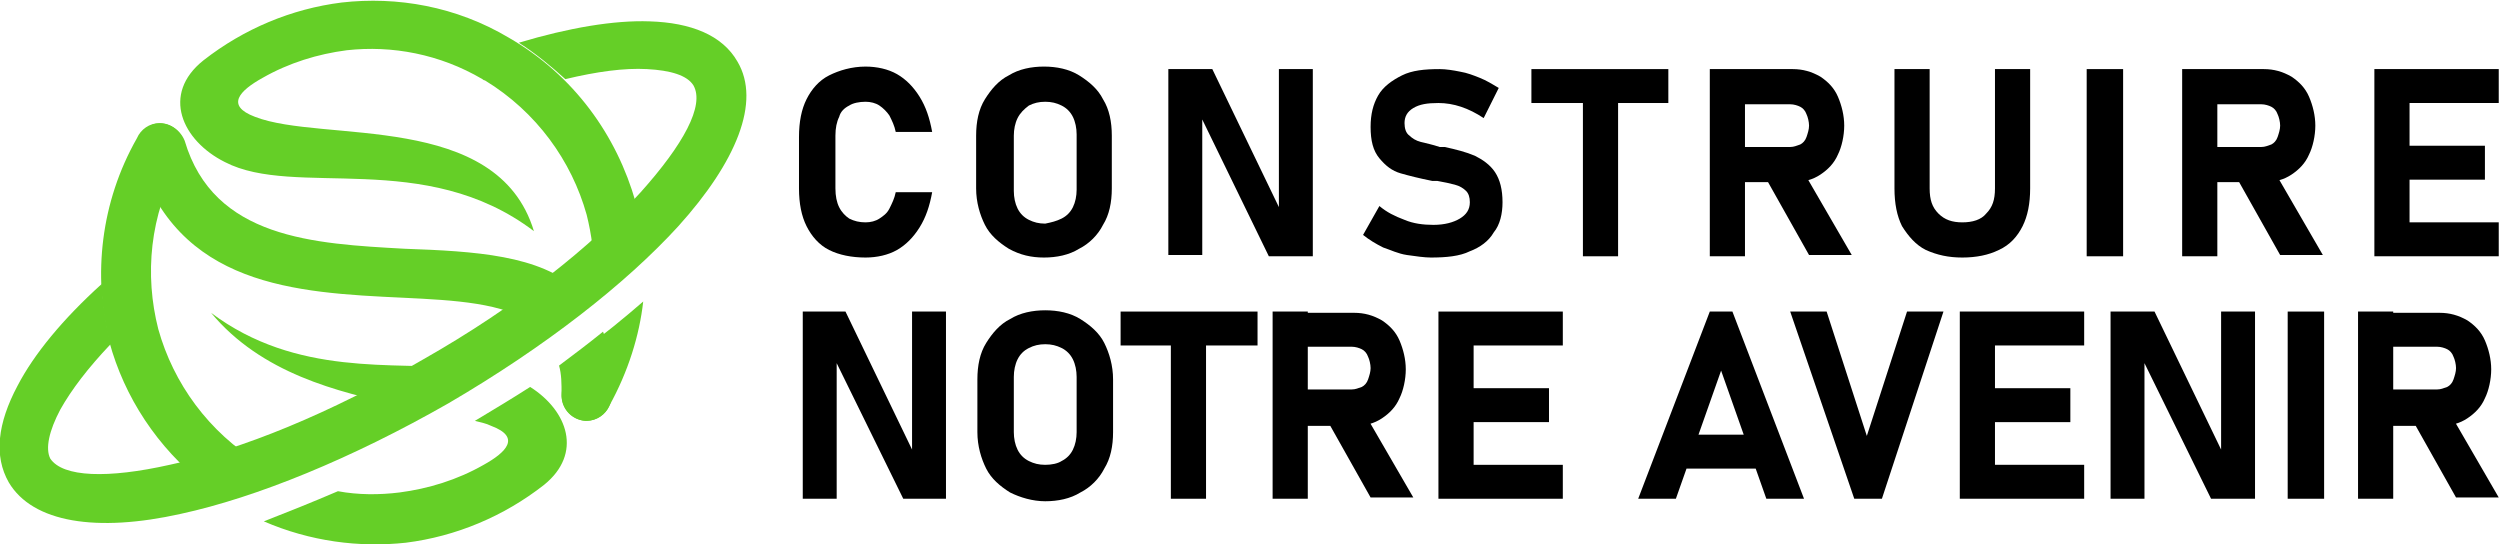
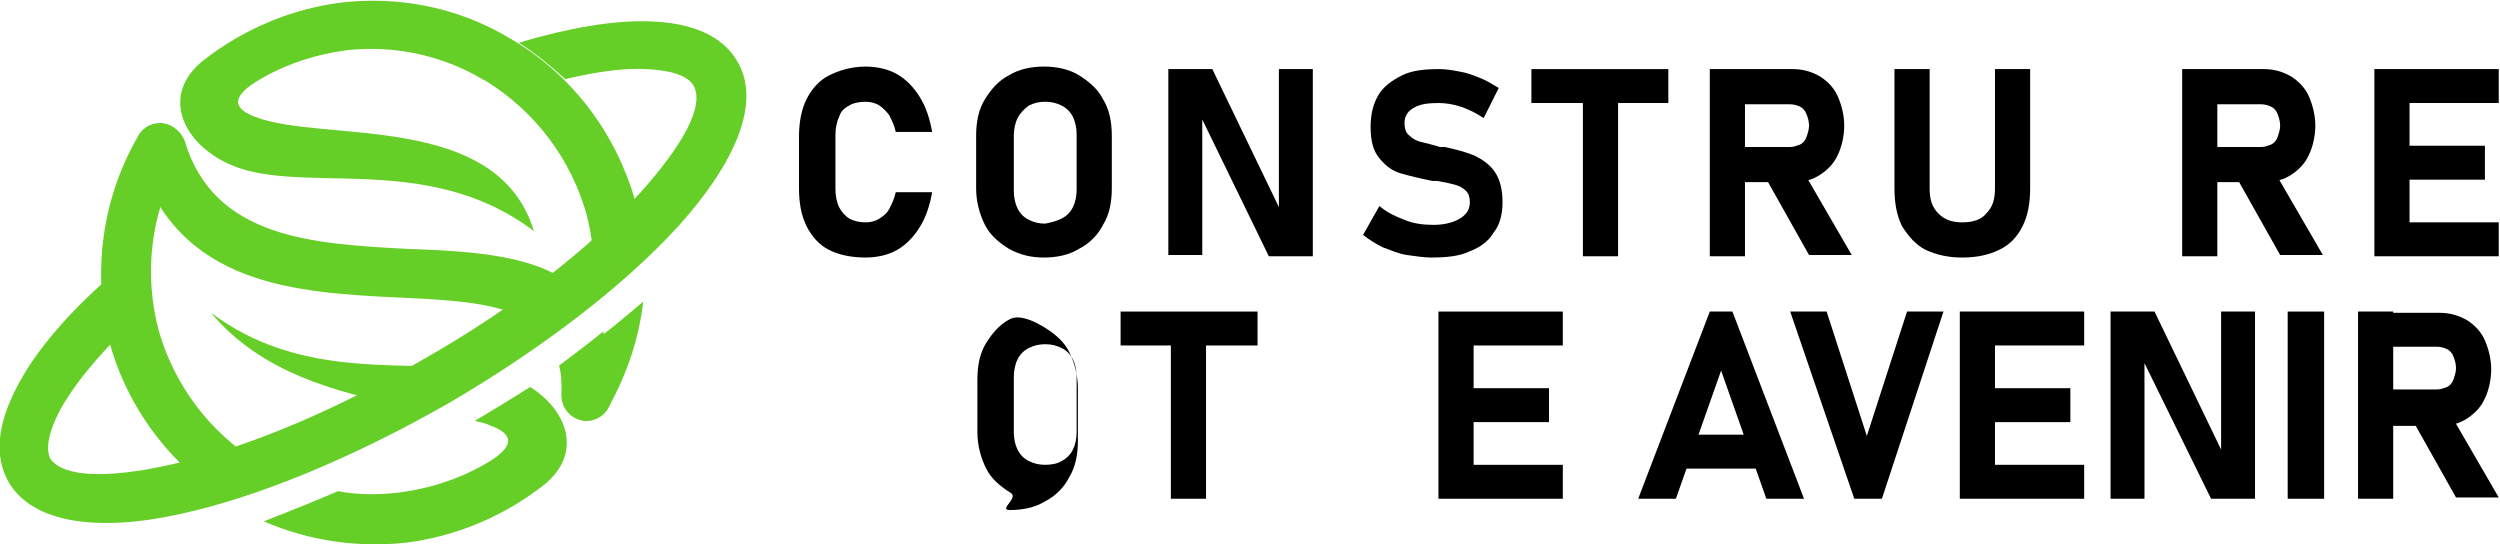
<svg xmlns="http://www.w3.org/2000/svg" version="1.1" id="Layer_1" x="0px" y="0px" width="199px" height="43.3px" viewBox="0 0 199 43.3" style="enable-background:new 0 0 199 43.3;" xml:space="preserve">
  <style type="text/css">
	.st0{fill:#65CF27;}
</style>
  <g>
    <g>
      <path d="M66,19.9c-0.8-0.4-1.4-1.1-1.8-1.9c-0.4-0.8-0.6-1.8-0.6-3v-4.1c0-1.2,0.2-2.2,0.6-3c0.4-0.8,1-1.5,1.8-1.9    c0.8-0.4,1.8-0.7,2.9-0.7c0.9,0,1.8,0.2,2.5,0.6c0.7,0.4,1.3,1,1.8,1.8c0.5,0.8,0.8,1.7,1,2.8h-2.9c-0.1-0.5-0.3-0.9-0.5-1.3    c-0.2-0.3-0.5-0.6-0.8-0.8c-0.3-0.2-0.7-0.3-1.1-0.3c-0.5,0-1,0.1-1.3,0.3c-0.4,0.2-0.7,0.5-0.8,0.9c-0.2,0.4-0.3,0.9-0.3,1.5V15    c0,0.6,0.1,1.1,0.3,1.5c0.2,0.4,0.5,0.7,0.8,0.9c0.4,0.2,0.8,0.3,1.3,0.3c0.4,0,0.8-0.1,1.1-0.3c0.3-0.2,0.6-0.4,0.8-0.8    s0.4-0.8,0.5-1.3h2.9c-0.2,1.1-0.5,2-1,2.8c-0.5,0.8-1.1,1.4-1.8,1.8c-0.7,0.4-1.6,0.6-2.5,0.6C67.8,20.5,66.8,20.3,66,19.9z" />
      <path d="M80.3,19.8c-0.8-0.5-1.5-1.1-1.9-1.9c-0.4-0.8-0.7-1.8-0.7-2.9v-4.2c0-1.1,0.2-2.1,0.7-2.9c0.5-0.8,1.1-1.5,1.9-1.9    c0.8-0.5,1.8-0.7,2.8-0.7s2,0.2,2.8,0.7c0.8,0.5,1.5,1.1,1.9,1.9c0.5,0.8,0.7,1.8,0.7,2.9V15c0,1.1-0.2,2.1-0.7,2.9    c-0.4,0.8-1.1,1.5-1.9,1.9c-0.8,0.5-1.8,0.7-2.8,0.7S81.2,20.3,80.3,19.8z M84.5,17.4c0.4-0.2,0.7-0.5,0.9-0.9    c0.2-0.4,0.3-0.9,0.3-1.4v-4.4c0-0.5-0.1-1-0.3-1.4c-0.2-0.4-0.5-0.7-0.9-0.9c-0.4-0.2-0.8-0.3-1.3-0.3c-0.5,0-0.9,0.1-1.3,0.3    C81.5,8.7,81.2,9,81,9.4c-0.2,0.4-0.3,0.9-0.3,1.4v4.4c0,0.5,0.1,1,0.3,1.4c0.2,0.4,0.5,0.7,0.9,0.9c0.4,0.2,0.8,0.3,1.3,0.3    C83.7,17.7,84.1,17.6,84.5,17.4z" />
      <path d="M93.1,5.5h3.4l5.5,11.4l-0.2,0.3V5.5h2.7v14.9H101L95.5,9.1l0.2-0.3v11.5h-2.7V5.5z" />
      <path d="M112,20.3c-0.7-0.1-1.3-0.4-1.9-0.6c-0.6-0.3-1.1-0.6-1.6-1l1.3-2.3c0.6,0.5,1.2,0.8,2,1.1c0.7,0.3,1.5,0.4,2.3,0.4    c0.9,0,1.6-0.2,2.1-0.5c0.5-0.3,0.8-0.7,0.8-1.3v0c0-0.4-0.1-0.7-0.3-0.9c-0.2-0.2-0.5-0.4-0.9-0.5c-0.4-0.1-0.8-0.2-1.4-0.3    c0,0,0,0-0.1,0c0,0,0,0-0.1,0l-0.2,0c-1-0.2-1.8-0.4-2.5-0.6c-0.7-0.2-1.2-0.6-1.7-1.2c-0.5-0.6-0.7-1.4-0.7-2.5v0    c0-1,0.2-1.8,0.6-2.5c0.4-0.7,1.1-1.2,1.9-1.6c0.8-0.4,1.8-0.5,3-0.5c0.5,0,1.1,0.1,1.6,0.2c0.6,0.1,1.1,0.3,1.6,0.5    c0.5,0.2,1,0.5,1.5,0.8l-1.2,2.4c-0.6-0.4-1.2-0.7-1.8-0.9c-0.6-0.2-1.2-0.3-1.8-0.3c-0.9,0-1.5,0.1-2,0.4    c-0.5,0.3-0.7,0.7-0.7,1.2v0c0,0.4,0.1,0.8,0.4,1c0.2,0.2,0.5,0.4,0.9,0.5c0.4,0.1,0.9,0.2,1.5,0.4c0,0,0.1,0,0.1,0    c0,0,0.1,0,0.1,0c0,0,0.1,0,0.1,0c0,0,0.1,0,0.1,0c0.9,0.2,1.7,0.4,2.4,0.7c0.6,0.3,1.2,0.7,1.6,1.3c0.4,0.6,0.6,1.4,0.6,2.4v0    c0,0.9-0.2,1.8-0.7,2.4c-0.4,0.7-1.1,1.2-1.9,1.5c-0.8,0.4-1.9,0.5-3.1,0.5C113.4,20.5,112.7,20.4,112,20.3z" />
      <path d="M121.9,5.5h10.9v2.7h-10.9V5.5z M126,6.7h2.8v13.7H126V6.7z" />
      <path d="M136.1,5.5h2.8v14.9h-2.8V5.5z M137.3,11.7h5.2c0.3,0,0.5-0.1,0.8-0.2c0.2-0.1,0.4-0.3,0.5-0.6c0.1-0.3,0.2-0.6,0.2-0.9    c0-0.3-0.1-0.7-0.2-0.9c-0.1-0.3-0.3-0.5-0.5-0.6c-0.2-0.1-0.5-0.2-0.8-0.2h-5.2V5.5h5.4c0.8,0,1.5,0.2,2.2,0.6    c0.6,0.4,1.1,0.9,1.4,1.6c0.3,0.7,0.5,1.5,0.5,2.3s-0.2,1.7-0.5,2.3c-0.3,0.7-0.8,1.2-1.4,1.6c-0.6,0.4-1.3,0.6-2.2,0.6h-5.4V11.7    z M140.4,13.9l3-0.5l4,6.9H144L140.4,13.9z" />
      <path d="M153.3,19.9c-0.8-0.4-1.4-1.1-1.9-1.9c-0.4-0.8-0.6-1.8-0.6-3V5.5h2.8V15c0,0.9,0.2,1.5,0.7,2c0.5,0.5,1.1,0.7,1.9,0.7    c0.8,0,1.5-0.2,1.9-0.7c0.5-0.5,0.7-1.1,0.7-2V5.5h2.8V15c0,1.2-0.2,2.2-0.6,3s-1,1.5-1.9,1.9c-0.8,0.4-1.8,0.6-2.9,0.6    C155.1,20.5,154.2,20.3,153.3,19.9z" />
-       <path d="M169,20.4h-2.9V5.5h2.9V20.4z" />
      <path d="M173.7,5.5h2.8v14.9h-2.8V5.5z M174.8,11.7h5.2c0.3,0,0.5-0.1,0.8-0.2c0.2-0.1,0.4-0.3,0.5-0.6c0.1-0.3,0.2-0.6,0.2-0.9    c0-0.3-0.1-0.7-0.2-0.9c-0.1-0.3-0.3-0.5-0.5-0.6c-0.2-0.1-0.5-0.2-0.8-0.2h-5.2V5.5h5.4c0.8,0,1.5,0.2,2.2,0.6    c0.6,0.4,1.1,0.9,1.4,1.6c0.3,0.7,0.5,1.5,0.5,2.3s-0.2,1.7-0.5,2.3c-0.3,0.7-0.8,1.2-1.4,1.6c-0.6,0.4-1.3,0.6-2.2,0.6h-5.4V11.7    z M177.9,13.9l3-0.5l4,6.9h-3.4L177.9,13.9z" />
      <path d="M189,5.5h2.8v14.9H189V5.5z M190,5.5h8.9v2.7H190V5.5z M190,11.6h7.8v2.7H190V11.6z M190,17.7h8.9v2.7H190V17.7z" />
-       <path d="M63.9,24.8h3.4l5.5,11.4l-0.2,0.3V24.8h2.7v14.9h-3.4l-5.5-11.2l0.2-0.3v11.5h-2.7V24.8z" />
-       <path d="M80.4,39.2c-0.8-0.5-1.5-1.1-1.9-1.9c-0.4-0.8-0.7-1.8-0.7-2.9v-4.2c0-1.1,0.2-2.1,0.7-2.9s1.1-1.5,1.9-1.9    c0.8-0.5,1.8-0.7,2.8-0.7s2,0.2,2.8,0.7c0.8,0.5,1.5,1.1,1.9,1.9s0.7,1.8,0.7,2.9v4.2c0,1.1-0.2,2.1-0.7,2.9    c-0.4,0.8-1.1,1.5-1.9,1.9c-0.8,0.5-1.8,0.7-2.8,0.7S81.2,39.6,80.4,39.2z M84.5,36.7c0.4-0.2,0.7-0.5,0.9-0.9    c0.2-0.4,0.3-0.9,0.3-1.4v-4.4c0-0.5-0.1-1-0.3-1.4c-0.2-0.4-0.5-0.7-0.9-0.9c-0.4-0.2-0.8-0.3-1.3-0.3c-0.5,0-0.9,0.1-1.3,0.3    c-0.4,0.2-0.7,0.5-0.9,0.9c-0.2,0.4-0.3,0.9-0.3,1.4v4.4c0,0.5,0.1,1,0.3,1.4c0.2,0.4,0.5,0.7,0.9,0.9c0.4,0.2,0.8,0.3,1.3,0.3    C83.7,37,84.2,36.9,84.5,36.7z" />
+       <path d="M80.4,39.2c-0.8-0.5-1.5-1.1-1.9-1.9c-0.4-0.8-0.7-1.8-0.7-2.9v-4.2c0-1.1,0.2-2.1,0.7-2.9s1.1-1.5,1.9-1.9    s2,0.2,2.8,0.7c0.8,0.5,1.5,1.1,1.9,1.9s0.7,1.8,0.7,2.9v4.2c0,1.1-0.2,2.1-0.7,2.9    c-0.4,0.8-1.1,1.5-1.9,1.9c-0.8,0.5-1.8,0.7-2.8,0.7S81.2,39.6,80.4,39.2z M84.5,36.7c0.4-0.2,0.7-0.5,0.9-0.9    c0.2-0.4,0.3-0.9,0.3-1.4v-4.4c0-0.5-0.1-1-0.3-1.4c-0.2-0.4-0.5-0.7-0.9-0.9c-0.4-0.2-0.8-0.3-1.3-0.3c-0.5,0-0.9,0.1-1.3,0.3    c-0.4,0.2-0.7,0.5-0.9,0.9c-0.2,0.4-0.3,0.9-0.3,1.4v4.4c0,0.5,0.1,1,0.3,1.4c0.2,0.4,0.5,0.7,0.9,0.9c0.4,0.2,0.8,0.3,1.3,0.3    C83.7,37,84.2,36.9,84.5,36.7z" />
      <path d="M89.2,24.8h10.9v2.7H89.2V24.8z M93.2,26H96v13.7h-2.8V26z" />
-       <path d="M101.3,24.8h2.8v14.9h-2.8V24.8z M102.4,31h5.2c0.3,0,0.5-0.1,0.8-0.2c0.2-0.1,0.4-0.3,0.5-0.6c0.1-0.3,0.2-0.6,0.2-0.9    c0-0.3-0.1-0.7-0.2-0.9c-0.1-0.3-0.3-0.5-0.5-0.6c-0.2-0.1-0.5-0.2-0.8-0.2h-5.2v-2.7h5.4c0.8,0,1.5,0.2,2.2,0.6    c0.6,0.4,1.1,0.9,1.4,1.6c0.3,0.7,0.5,1.5,0.5,2.3s-0.2,1.7-0.5,2.3c-0.3,0.7-0.8,1.2-1.4,1.6c-0.6,0.4-1.3,0.6-2.2,0.6h-5.4V31z     M105.5,33.2l3-0.5l4,6.9h-3.4L105.5,33.2z" />
      <path d="M114.5,24.8h2.8v14.9h-2.8V24.8z M115.5,24.8h8.9v2.7h-8.9V24.8z M115.5,30.9h7.8v2.7h-7.8V30.9z M115.5,37h8.9v2.7h-8.9    V37z" />
      <path d="M136.1,24.8h1.8l5.7,14.9h-3L137,29.5l-3.6,10.2h-3L136.1,24.8z M133.1,34.6h7.8v2.7h-7.8V34.6z" />
      <path d="M142.5,24.8h2.9l3.2,9.9l3.2-9.9h2.9l-4.9,14.9h-2.2L142.5,24.8z" />
      <path d="M156,24.8h2.8v14.9H156V24.8z M157,24.8h8.9v2.7H157V24.8z M157,30.9h7.8v2.7H157V30.9z M157,37h8.9v2.7H157V37z" />
      <path d="M168.1,24.8h3.4l5.5,11.4l-0.2,0.3V24.8h2.7v14.9H176l-5.5-11.2l0.2-0.3v11.5h-2.7V24.8z" />
      <path d="M185,39.7h-2.9V24.8h2.9V39.7z" />
      <path d="M187.7,24.8h2.8v14.9h-2.8V24.8z M188.8,31h5.2c0.3,0,0.5-0.1,0.8-0.2c0.2-0.1,0.4-0.3,0.5-0.6c0.1-0.3,0.2-0.6,0.2-0.9    c0-0.3-0.1-0.7-0.2-0.9c-0.1-0.3-0.3-0.5-0.5-0.6c-0.2-0.1-0.5-0.2-0.8-0.2h-5.2v-2.7h5.4c0.8,0,1.5,0.2,2.2,0.6    c0.6,0.4,1.1,0.9,1.4,1.6c0.3,0.7,0.5,1.5,0.5,2.3s-0.2,1.7-0.5,2.3c-0.3,0.7-0.8,1.2-1.4,1.6c-0.6,0.4-1.3,0.6-2.2,0.6h-5.4V31z     M191.9,33.2l3-0.5l4,6.9h-3.4L191.9,33.2z" />
    </g>
  </g>
  <g>
    <path class="st0" d="M10.9,11c0.3-0.7,1-1.2,1.8-1.2c1.1,0,2,0.9,2,2c0,0.4-0.1,0.8-0.4,1.1c-2.4,4.2-2.8,9-1.7,13.3   c1.2,4.3,4,8.2,8.1,10.7c0.1,0,0.2,0.1,0.2,0.1c0.1,0,0.1,0.1,0.2,0.1c-1.7,0.6-3.3,1.1-4.8,1.5c-3.8-3-6.4-7-7.6-11.4   C7.4,21.9,8,16.1,10.9,11L10.9,11z M26.9,39.1c1.6,0.3,3.3,0.3,4.9,0.1c2.3-0.3,4.6-1,6.7-2.2c1.8-1,3-2.2,0.6-3.1   c-0.4-0.2-0.9-0.3-1.3-0.4c1.5-0.9,3-1.8,4.4-2.7c3,1.9,4.2,5.3,1.1,7.8c-3.2,2.5-7,4.1-11,4.6c-3.7,0.4-7.6-0.1-11.3-1.7   C22.8,40.8,24.8,40,26.9,39.1L26.9,39.1z M32,32.3c-5.2-1.1-11.2-2.6-15.2-7.4c6.8,5.1,14.5,3.9,20.3,4.4c-0.8,0.5-1.6,0.9-2.4,1.4   C33.8,31.3,32.9,31.8,32,32.3L32,32.3z" />
    <path class="st0" d="M48.7,31.6c-0.1,1.1-1,1.9-2.1,1.9c-1.1-0.1-1.9-1-1.9-2.1c0-0.9,0-1.6-0.2-2.3c1.2-0.9,2.4-1.8,3.5-2.7   C48.6,27.8,48.8,29.5,48.7,31.6L48.7,31.6z M42.5,25.8c-2.4-1.7-6.3-1.9-10.4-2.1c-8.6-0.4-18-0.9-21.2-11.3   c-0.3-1,0.3-2.1,1.3-2.5c1-0.3,2.1,0.3,2.5,1.3C17,19,25,19.4,32.2,19.8C37.8,20,43,20.3,46,23.1C44.9,24,43.7,24.9,42.5,25.8   L42.5,25.8z" />
    <path class="st0" d="M48.5,32.3c-0.3,0.7-1,1.2-1.8,1.2c-1.1,0-2-0.9-2-2c0-0.4,0.1-0.8,0.4-1.1c0.4-0.8,0.8-1.6,1.1-2.4   c1.8-1.3,3.5-2.7,5-4C50.9,26.7,50,29.6,48.5,32.3L48.5,32.3z M47.3,22c0-1.7-0.2-3.3-0.6-4.9c-1.2-4.3-4-8.2-8.1-10.7   c-0.1,0-0.2-0.1-0.2-0.1C35,4.3,31.2,3.6,27.6,4c-2.3,0.3-4.6,1-6.7,2.2c-1.8,1-3,2.2-0.6,3.1c5.4,2.1,19.3-0.5,22.2,9.1   c-8.7-6.6-19-2.6-24.6-5.5c-3.4-1.7-5.1-5.4-1.7-8.1c3.2-2.5,7-4.1,11-4.6c4.4-0.5,9.1,0.3,13.3,2.8c0,0,0,0,0,0   c5.2,3,8.6,7.8,10.1,13.1c0.2,0.8,0.4,1.7,0.5,2.5C49.9,19.7,48.7,20.8,47.3,22L47.3,22z" />
    <path class="st0" d="M41.3,3.4c4-1.2,7.6-1.8,10.4-1.7c3.3,0.1,5.8,1.1,7,3.2c1.9,3.2-0.1,8-4.7,13.1c-4.2,4.6-10.6,9.6-18.3,14.1   c-7.7,4.4-15.3,7.5-21.3,8.8c-6.7,1.5-11.8,0.7-13.7-2.5c-1.2-2.1-0.9-4.7,0.7-7.7c1.3-2.5,3.6-5.3,6.7-8.1   c0.1,1.6,0.3,3.2,0.7,4.7c0,0,0,0.1,0,0.1l0,0c-1.8,1.9-3.1,3.6-4,5.2c-0.9,1.7-1.2,3.1-0.8,3.9C5,38,8.6,38.1,13.5,37   c5.7-1.2,12.8-4.1,20.2-8.4c7.4-4.2,13.4-9,17.3-13.3c3.4-3.8,5.1-6.9,4.2-8.5c-0.5-0.8-1.8-1.2-3.7-1.3c-1.8-0.1-4,0.2-6.5,0.8   l0,0C43.9,5.3,42.7,4.3,41.3,3.4L41.3,3.4z" />
  </g>
</svg>